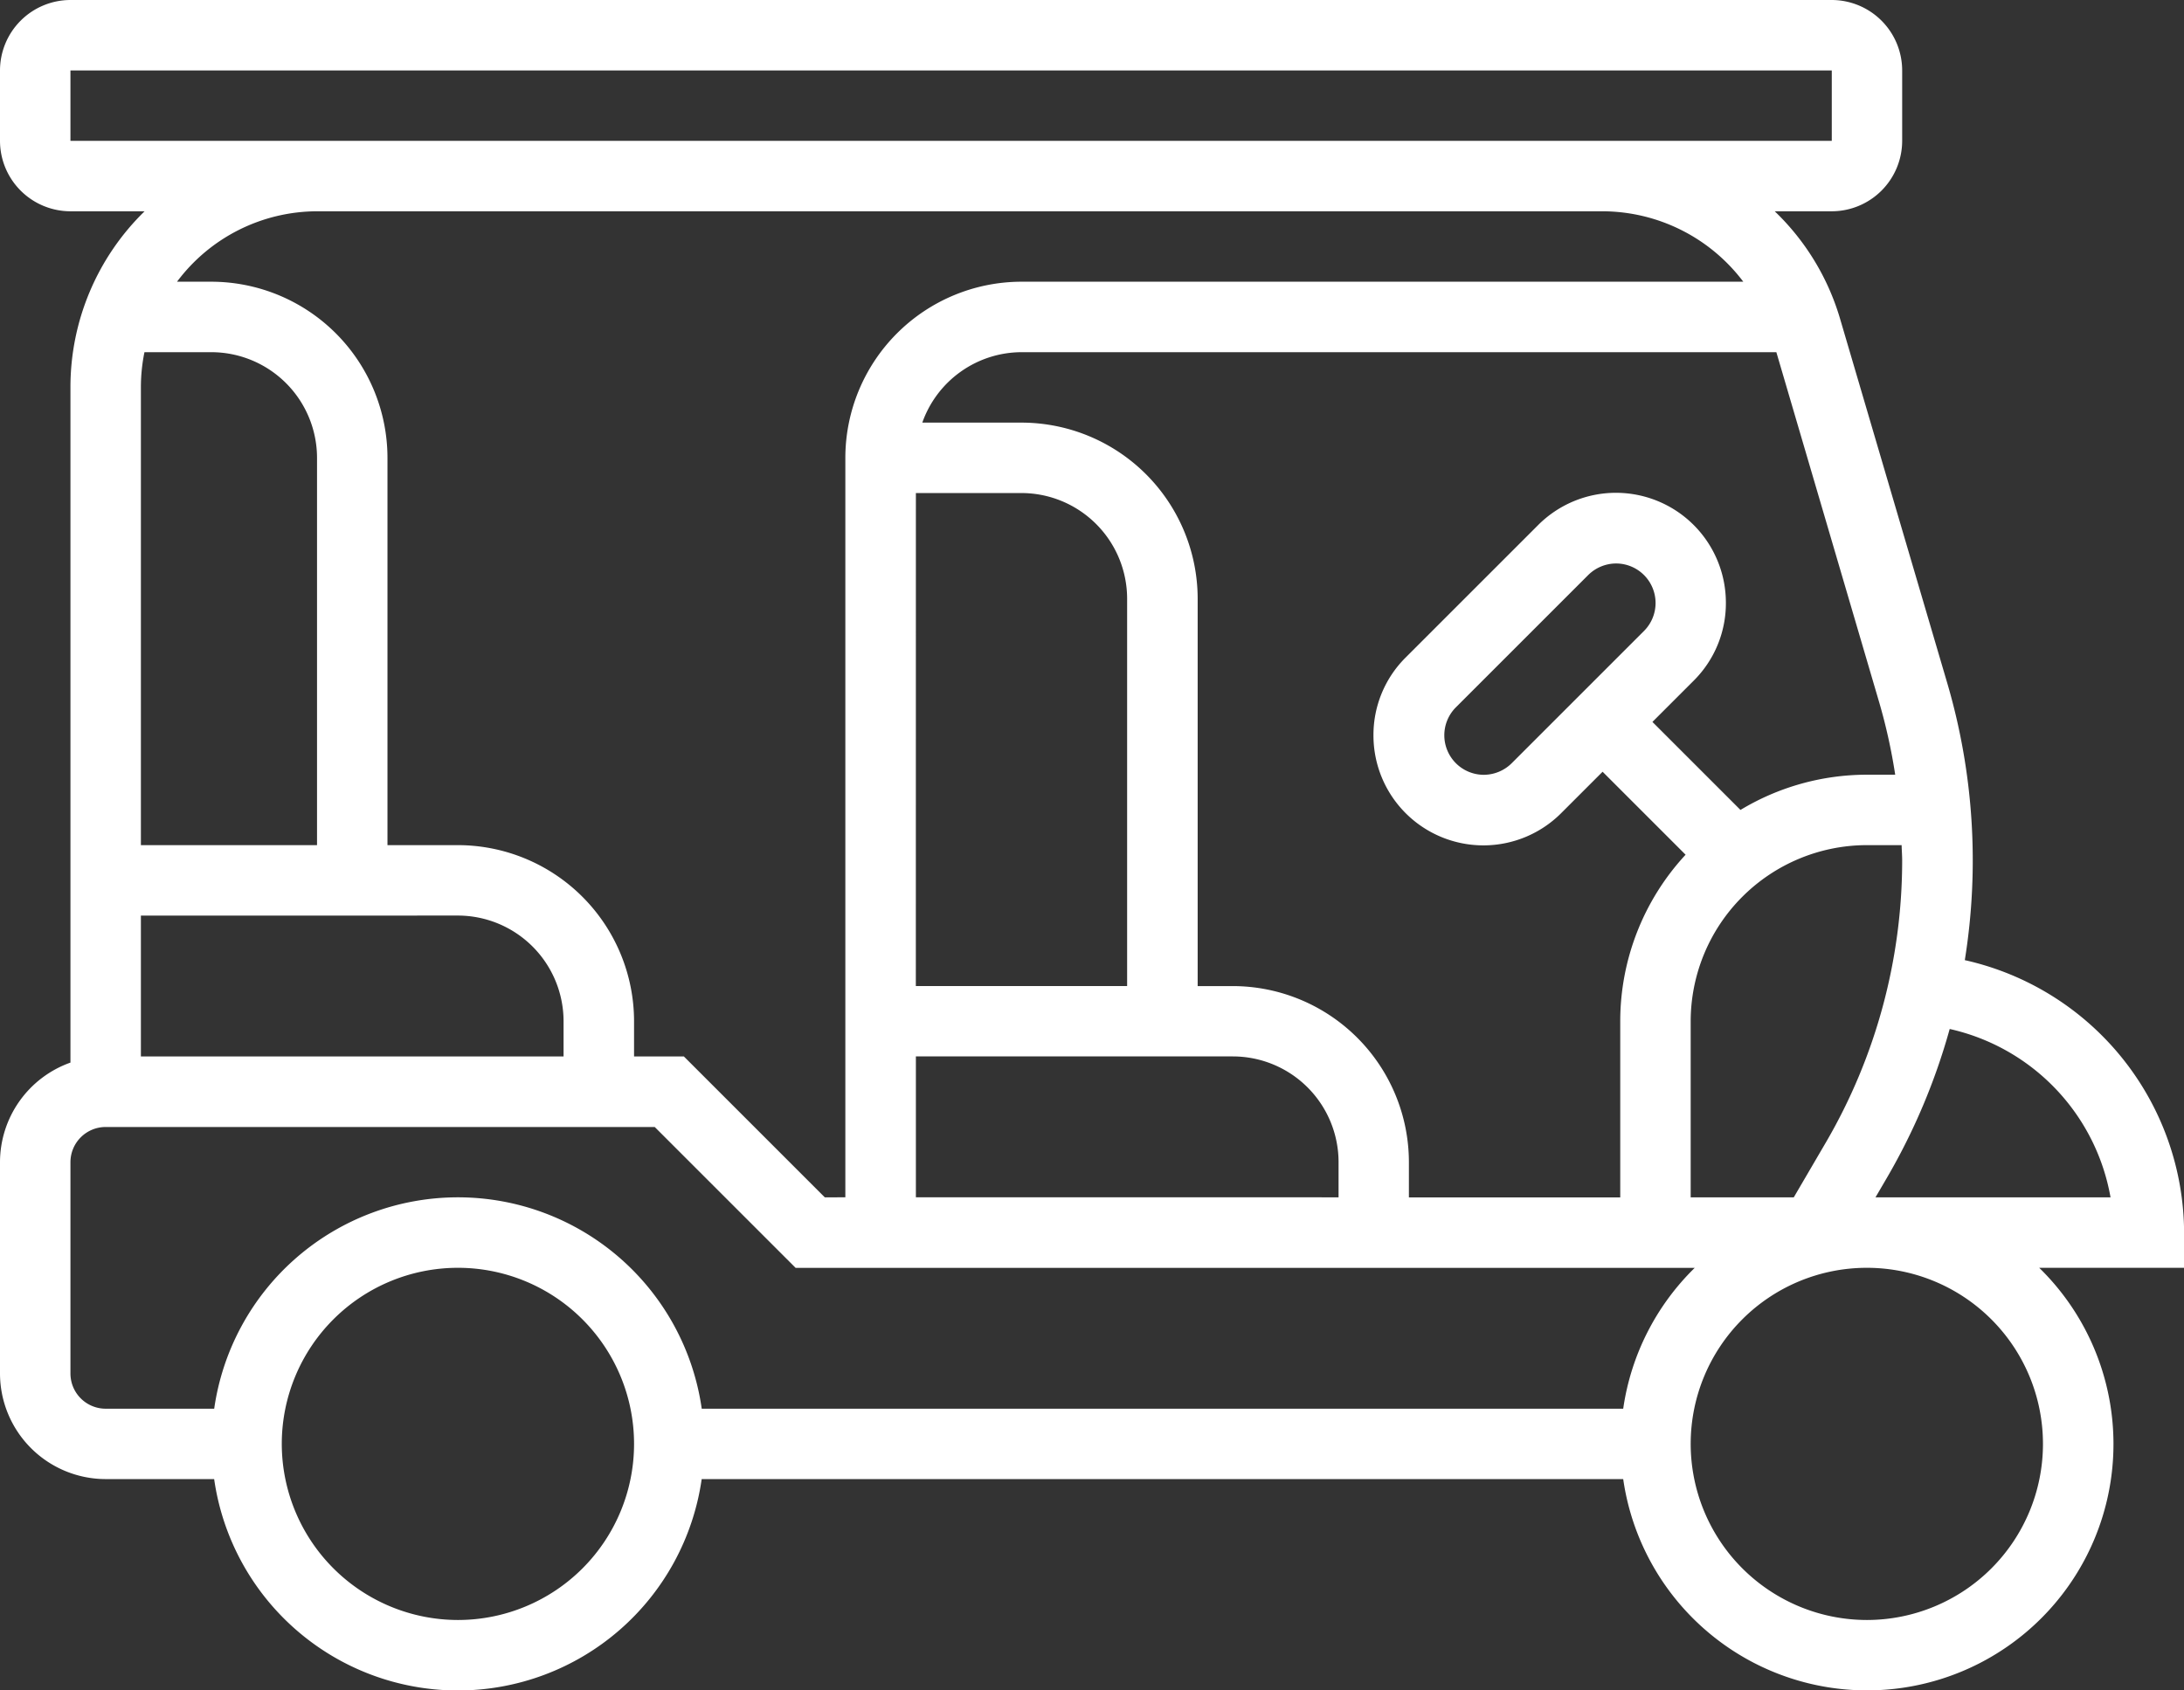
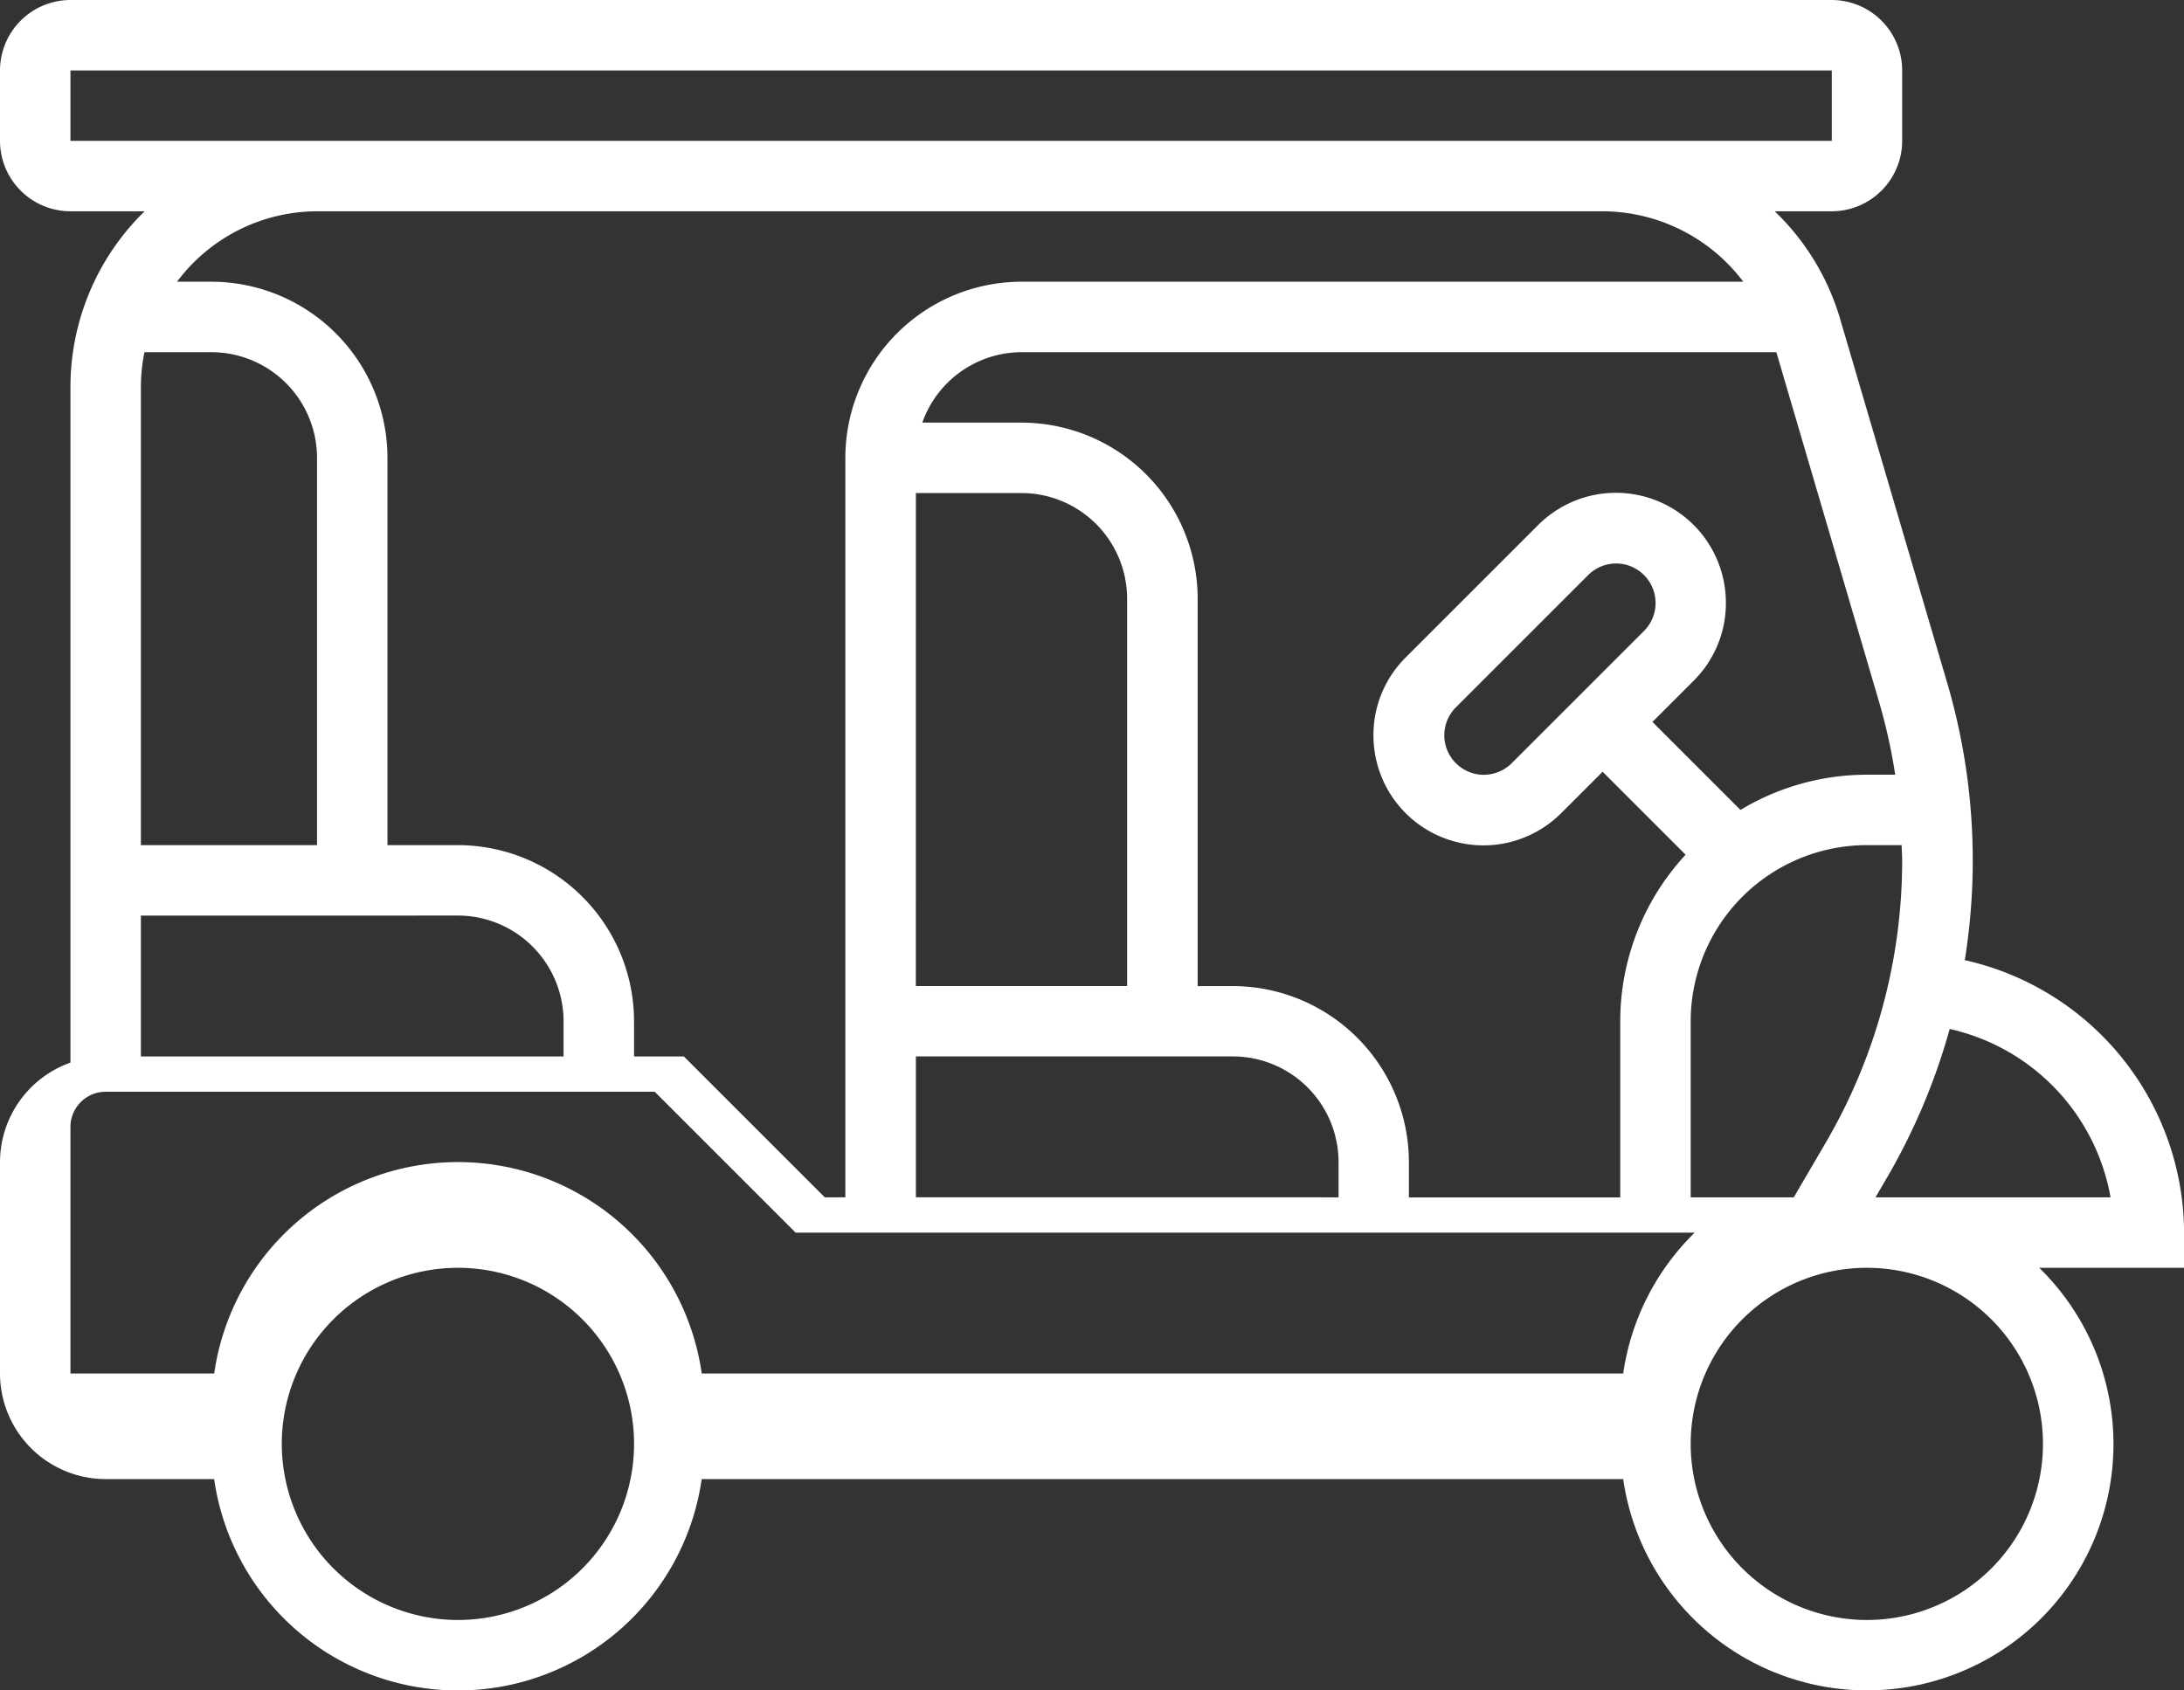
<svg xmlns="http://www.w3.org/2000/svg" width="44.179" height="34.203" viewBox="0 0 44.179 34.203">
  <rect x="0" y="0" width="44.179" height="34.203" fill="#333333" stroke="none" />
  <g id="cycle-rickshaw" transform="translate(147 178)">
-     <path id="Path_7226" data-name="Path 7226" d="M0,2.85V1.425A1.427,1.427,0,0,1,1.425,0H37.053a1.427,1.427,0,0,1,1.425,1.425V2.85a1.427,1.427,0,0,1-1.425,1.425H35.9a4.944,4.944,0,0,1,1.316,2.155l2.171,7.381a12.731,12.731,0,0,1,.358,5.616,5.674,5.674,0,0,1,4.436,5.512v.713H41.25a4.984,4.984,0,1,1-8.415,4.275H14.194a4.981,4.981,0,0,1-9.862,0H2.138A2.14,2.14,0,0,1,0,27.79V23.515A2.142,2.142,0,0,1,1.425,21.5V7.838a4.969,4.969,0,0,1,1.5-3.563h-1.5A1.427,1.427,0,0,1,0,2.85ZM35.933,7.126H20.664a2.135,2.135,0,0,0-2.007,1.425h2.007a3.567,3.567,0,0,1,3.563,3.563v7.838h.713A3.567,3.567,0,0,1,28.5,23.515v.713h4.275V20.664a4.961,4.961,0,0,1,1.322-3.37l-1.679-1.679-.835.835a2.224,2.224,0,0,1-3.8-1.573,2.208,2.208,0,0,1,.651-1.573l2.678-2.678a2.224,2.224,0,0,1,3.8,1.573,2.208,2.208,0,0,1-.651,1.573l-.835.835,1.781,1.781a4.952,4.952,0,0,1,2.555-.713h.575a11.338,11.338,0,0,0-.323-1.462Zm-8.856,17.1v-.713a2.14,2.14,0,0,0-2.138-2.138H18.527v2.85Zm-8.551-4.275H22.8V12.114a2.14,2.14,0,0,0-2.138-2.138H18.527Zm18.409,3.164a11.331,11.331,0,0,0,1.543-5.706c0-.1-.009-.206-.011-.309h-.7A3.567,3.567,0,0,0,34.2,20.664v3.563h2.085ZM33.257,12.765a.8.8,0,0,0-.565-1.364.807.807,0,0,0-.565.234l-2.678,2.678a.8.8,0,0,0,.565,1.364.807.807,0,0,0,.565-.234Zm6.182,8.056a12.742,12.742,0,0,1-1.272,3.014l-.229.392h4.755a4.246,4.246,0,0,0-3.253-3.407ZM37.766,32.778A3.563,3.563,0,1,0,34.2,29.215,3.567,3.567,0,0,0,37.766,32.778Zm-28.5,0A3.563,3.563,0,1,0,5.7,29.215,3.567,3.567,0,0,0,9.263,32.778ZM1.425,23.515V27.79a.713.713,0,0,0,.713.713H4.333a4.981,4.981,0,0,1,9.862,0H32.835a4.977,4.977,0,0,1,1.447-2.85H16.094l-2.85-2.85H2.138a.713.713,0,0,0-.713.713ZM2.85,7.838V17.1H6.413V9.263A2.14,2.14,0,0,0,4.275,7.126H2.922A3.566,3.566,0,0,0,2.85,7.838Zm0,10.688v2.85H11.4v-.713a2.14,2.14,0,0,0-2.138-2.138ZM3.581,5.7h.694A3.567,3.567,0,0,1,7.838,9.263V17.1H9.263a3.567,3.567,0,0,1,3.563,3.563v.713h1.008l2.85,2.85H17.1V9.263A3.567,3.567,0,0,1,20.664,5.7h14.6A3.577,3.577,0,0,0,32.43,4.275H6.413A3.546,3.546,0,0,0,3.581,5.7ZM32.43,2.85h4.624V1.425H1.425V2.85Zm0,0" transform="translate(-147 -178)" fill="#fff" />
+     <path id="Path_7226" data-name="Path 7226" d="M0,2.85V1.425A1.427,1.427,0,0,1,1.425,0H37.053a1.427,1.427,0,0,1,1.425,1.425V2.85a1.427,1.427,0,0,1-1.425,1.425H35.9a4.944,4.944,0,0,1,1.316,2.155l2.171,7.381a12.731,12.731,0,0,1,.358,5.616,5.674,5.674,0,0,1,4.436,5.512v.713H41.25a4.984,4.984,0,1,1-8.415,4.275H14.194a4.981,4.981,0,0,1-9.862,0H2.138A2.14,2.14,0,0,1,0,27.79V23.515A2.142,2.142,0,0,1,1.425,21.5V7.838a4.969,4.969,0,0,1,1.5-3.563h-1.5A1.427,1.427,0,0,1,0,2.85ZM35.933,7.126H20.664a2.135,2.135,0,0,0-2.007,1.425h2.007a3.567,3.567,0,0,1,3.563,3.563v7.838h.713A3.567,3.567,0,0,1,28.5,23.515v.713h4.275V20.664a4.961,4.961,0,0,1,1.322-3.37l-1.679-1.679-.835.835a2.224,2.224,0,0,1-3.8-1.573,2.208,2.208,0,0,1,.651-1.573l2.678-2.678a2.224,2.224,0,0,1,3.8,1.573,2.208,2.208,0,0,1-.651,1.573l-.835.835,1.781,1.781a4.952,4.952,0,0,1,2.555-.713h.575a11.338,11.338,0,0,0-.323-1.462Zm-8.856,17.1v-.713a2.14,2.14,0,0,0-2.138-2.138H18.527v2.85Zm-8.551-4.275H22.8V12.114a2.14,2.14,0,0,0-2.138-2.138H18.527Zm18.409,3.164a11.331,11.331,0,0,0,1.543-5.706c0-.1-.009-.206-.011-.309h-.7A3.567,3.567,0,0,0,34.2,20.664v3.563h2.085ZM33.257,12.765a.8.8,0,0,0-.565-1.364.807.807,0,0,0-.565.234l-2.678,2.678a.8.8,0,0,0,.565,1.364.807.807,0,0,0,.565-.234Zm6.182,8.056a12.742,12.742,0,0,1-1.272,3.014l-.229.392h4.755a4.246,4.246,0,0,0-3.253-3.407ZM37.766,32.778A3.563,3.563,0,1,0,34.2,29.215,3.567,3.567,0,0,0,37.766,32.778Zm-28.5,0A3.563,3.563,0,1,0,5.7,29.215,3.567,3.567,0,0,0,9.263,32.778ZM1.425,23.515V27.79H4.333a4.981,4.981,0,0,1,9.862,0H32.835a4.977,4.977,0,0,1,1.447-2.85H16.094l-2.85-2.85H2.138a.713.713,0,0,0-.713.713ZM2.85,7.838V17.1H6.413V9.263A2.14,2.14,0,0,0,4.275,7.126H2.922A3.566,3.566,0,0,0,2.85,7.838Zm0,10.688v2.85H11.4v-.713a2.14,2.14,0,0,0-2.138-2.138ZM3.581,5.7h.694A3.567,3.567,0,0,1,7.838,9.263V17.1H9.263a3.567,3.567,0,0,1,3.563,3.563v.713h1.008l2.85,2.85H17.1V9.263A3.567,3.567,0,0,1,20.664,5.7h14.6A3.577,3.577,0,0,0,32.43,4.275H6.413A3.546,3.546,0,0,0,3.581,5.7ZM32.43,2.85h4.624V1.425H1.425V2.85Zm0,0" transform="translate(-147 -178)" fill="#fff" />
  </g>
</svg>